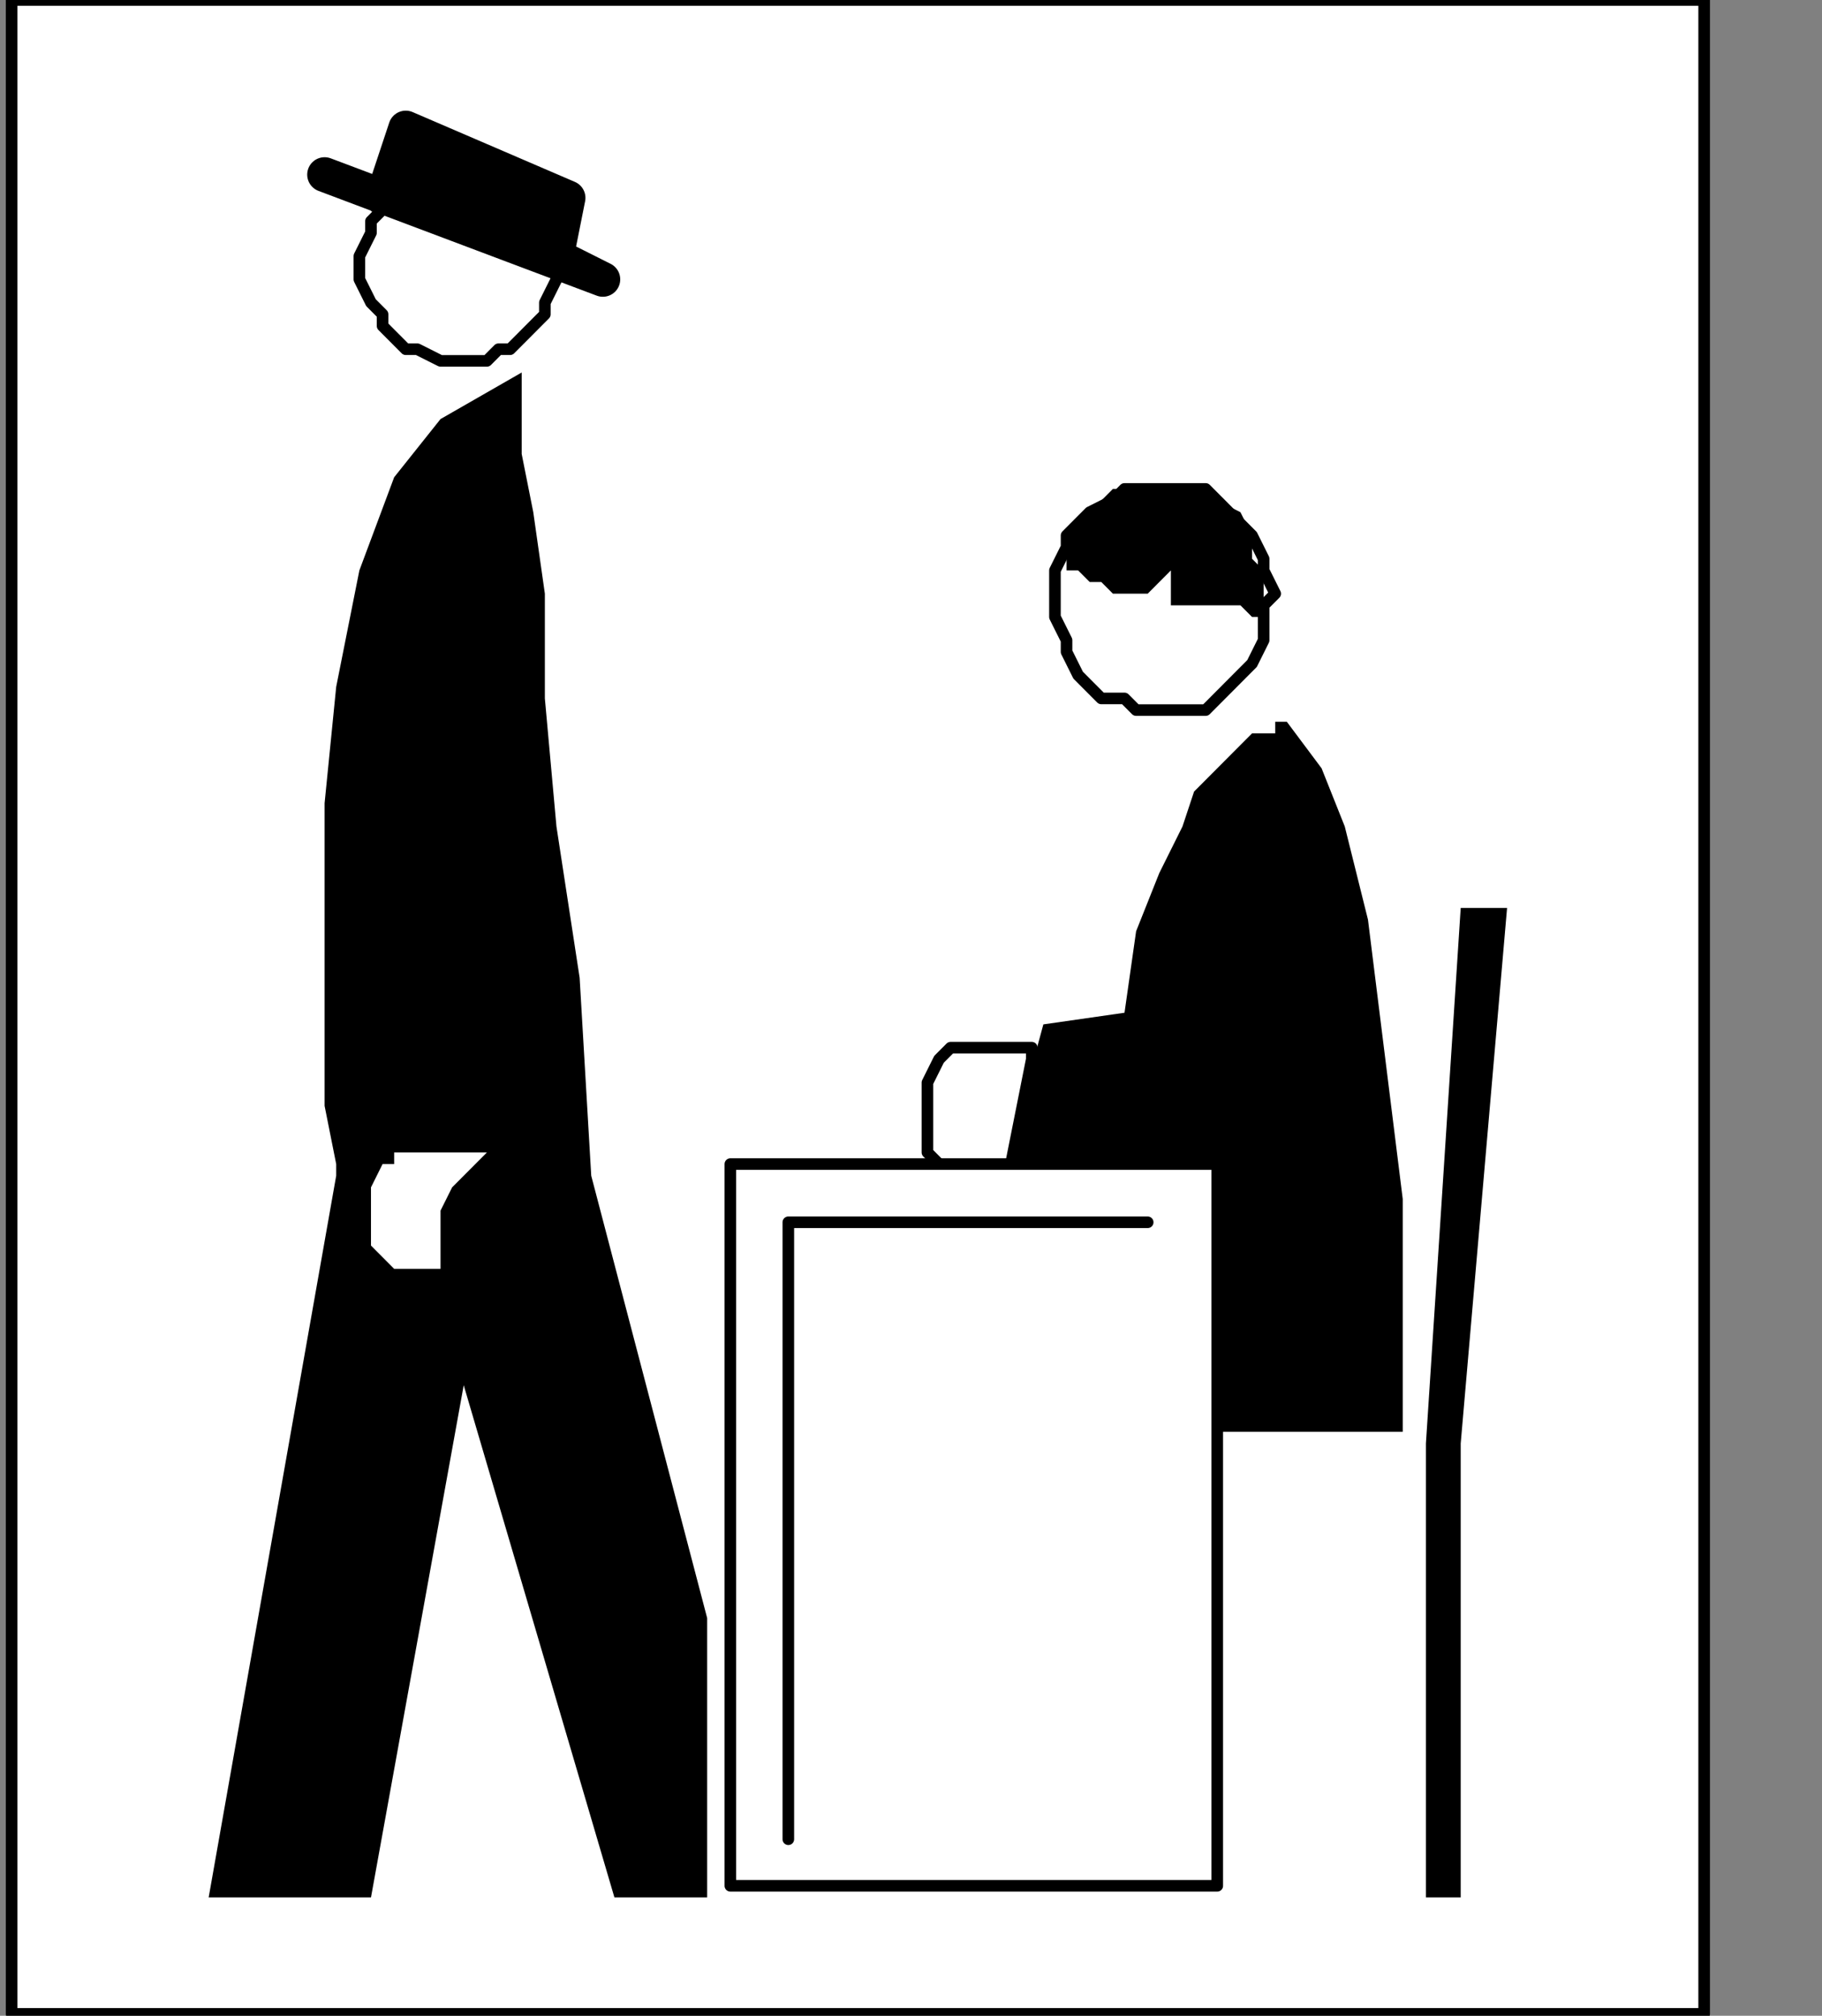
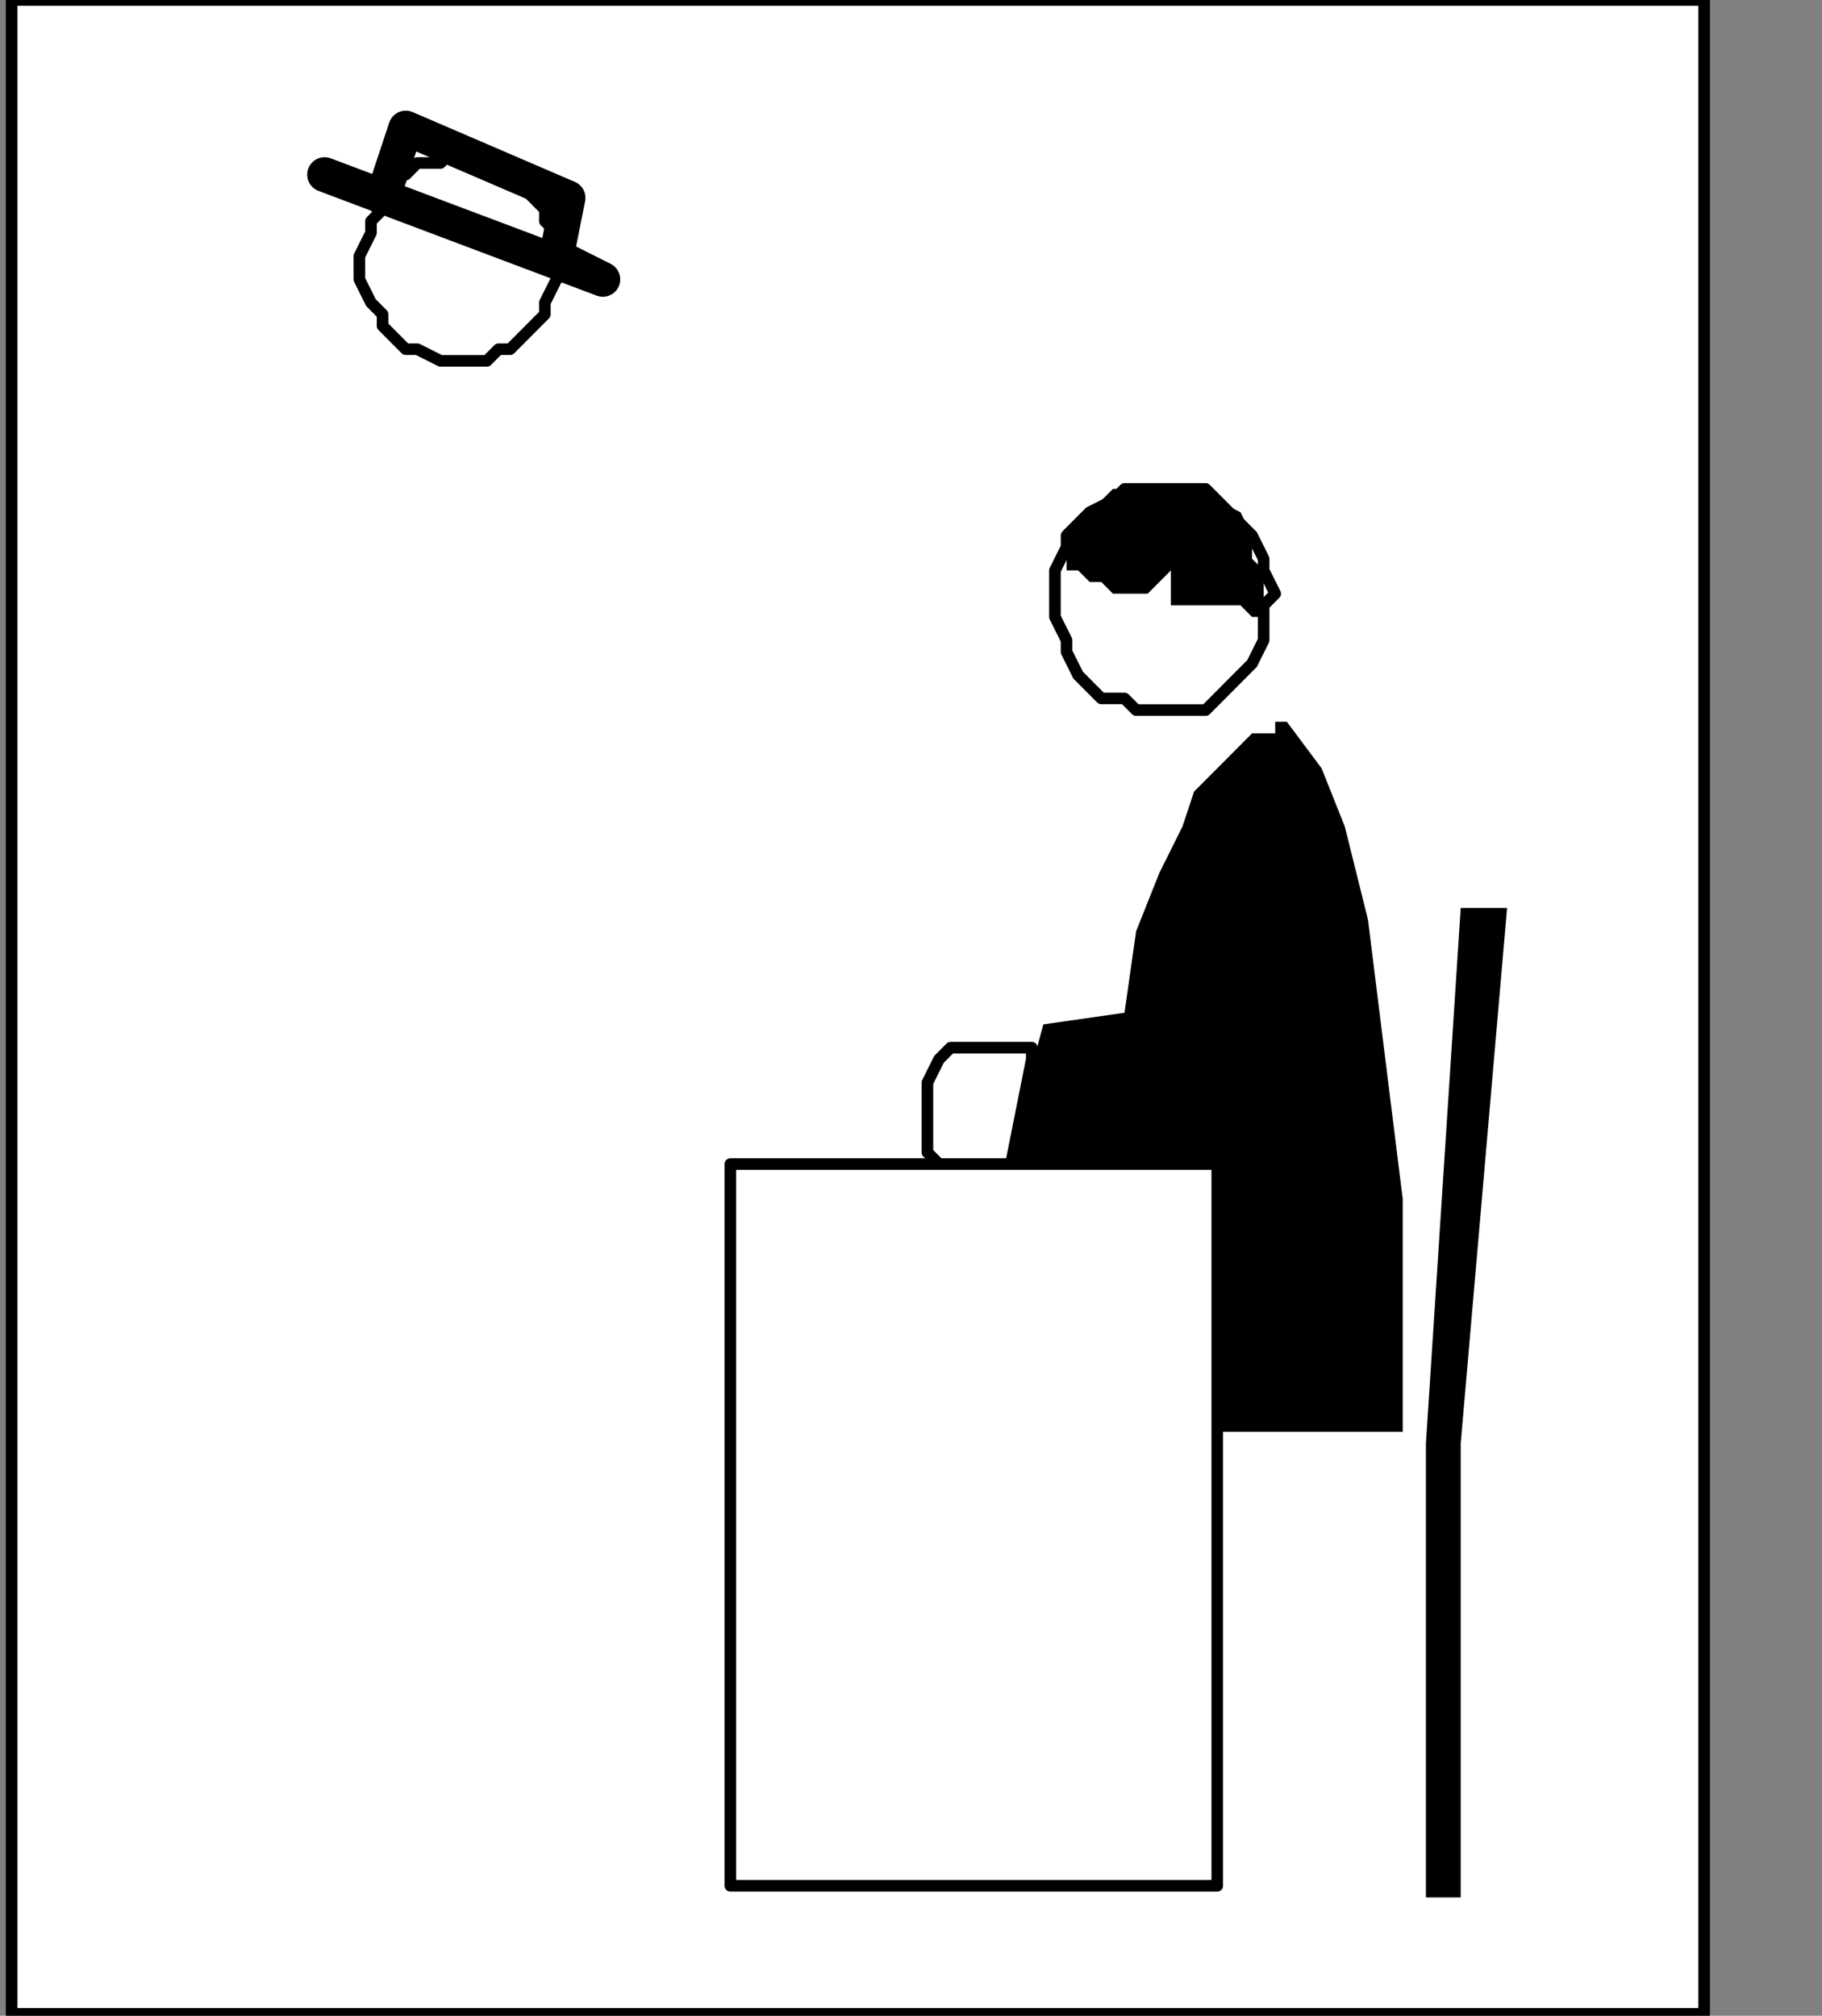
<svg xmlns="http://www.w3.org/2000/svg" xmlns:ns1="http://sodipodi.sourceforge.net/DTD/sodipodi-0.dtd" xmlns:ns2="http://www.inkscape.org/namespaces/inkscape" version="1.0" width="33.196mm" height="36.724mm" id="svg43" ns1:docname="PD012VBF.WMF">
  <rect width="100%" height="100%" fill="#808080" stroke="none" />
  <ns1:namedview pagecolor="#ffffff" bordercolor="#666666" borderopacity="1" objecttolerance="10" gridtolerance="10" guidetolerance="10" ns2:pageopacity="0" ns2:pageshadow="2" ns2:window-width="640" ns2:window-height="480" id="namedview45" />
  <defs id="defs3">
    <pattern id="WMFhbasepattern" patternUnits="userSpaceOnUse" width="6" height="6" x="0" y="0" />
  </defs>
  <path style="fill:#ffffff;fill-rule:nonzero;fill-opacity:1;stroke:none;" d="  M -113.359,106.605   M 0.798,0   L 0.798,138.667   L 117.35,138.667   L 117.35,0   L 0.798,0   L 0.798,0  z " id="path5" />
  <path style="fill:none;stroke:#000000;stroke-width:0.798px;stroke-linecap:round;stroke-linejoin:round;stroke-miterlimit:4;stroke-dasharray:none;stroke-opacity:1;" d="  M -113.359,106.605   M 0.798,0   L 0.798,138.667   L 117.35,138.667   L 117.35,0   L 0.798,0   L 0.798,0  " id="path7" />
-   <path style="fill:#ffffff;fill-rule:nonzero;fill-opacity:1;stroke:none;" d="  M -37.52,174.736   M 71.049,72.94   L 69.452,80.956   L 69.452,80.956   L 69.452,81.757   L 68.654,81.757   L 67.856,81.757   L 67.057,81.757   L 66.259,80.956   L 65.461,80.956   L 64.662,80.154   L 63.864,79.353   L 63.864,77.75   L 63.864,76.146   L 63.864,76.146   L 63.864,74.543   L 64.662,72.94   L 65.461,72.139   L 67.057,72.139   L 67.856,72.139   L 68.654,72.139   L 69.452,72.139   L 70.251,72.139   L 71.049,72.139   L 71.049,72.94   L 71.049,72.94  z " id="path9" />
  <path style="fill:none;stroke:#000000;stroke-width:0.798px;stroke-linecap:round;stroke-linejoin:round;stroke-miterlimit:4;stroke-dasharray:none;stroke-opacity:1;" d="  M -37.52,174.736   M 71.049,72.94   L 69.452,80.956   L 69.452,80.956   L 69.452,81.757   L 68.654,81.757   L 67.856,81.757   L 67.057,81.757   L 66.259,80.956   L 65.461,80.956   L 64.662,80.154   L 63.864,79.353   L 63.864,77.75   L 63.864,76.146   L 63.864,76.146   L 63.864,74.543   L 64.662,72.94   L 65.461,72.139   L 67.057,72.139   L 67.856,72.139   L 68.654,72.139   L 69.452,72.139   L 70.251,72.139   L 71.049,72.139   L 71.049,72.94   L 71.049,72.94  " id="path11" />
  <path style="fill:#ffffff;fill-rule:nonzero;fill-opacity:1;stroke:none;" d="  M -25.546,152.293   M 83.023,48.894   L 83.023,48.894   L 83.822,48.092   L 84.62,47.291   L 85.418,46.489   L 86.217,45.688   L 87.015,44.085   L 87.015,43.283   L 87.015,41.68   L 87.813,40.879   L 87.015,39.276   L 87.015,38.474   L 87.015,38.474   L 86.217,36.871   L 85.418,36.069   L 84.62,35.268   L 83.822,34.466   L 83.023,33.665   L 82.225,33.665   L 80.628,33.665   L 79.83,33.665   L 78.234,33.665   L 77.435,33.665   L 77.435,33.665   L 76.637,34.466   L 75.04,35.268   L 74.242,36.069   L 73.444,36.871   L 73.444,37.672   L 72.645,39.276   L 72.645,40.077   L 72.645,41.68   L 72.645,42.482   L 73.444,44.085   L 73.444,44.085   L 73.444,44.886   L 74.242,46.489   L 75.04,47.291   L 75.839,48.092   L 77.435,48.092   L 78.234,48.894   L 79.032,48.894   L 80.628,48.894   L 81.427,48.894   L 83.023,48.894   L 83.023,48.894  z " id="path13" />
  <path style="fill:none;stroke:#000000;stroke-width:0.798px;stroke-linecap:round;stroke-linejoin:round;stroke-miterlimit:4;stroke-dasharray:none;stroke-opacity:1;" d="  M -25.546,152.293   M 83.023,48.894   L 83.023,48.894   L 83.822,48.092   L 84.62,47.291   L 85.418,46.489   L 86.217,45.688   L 87.015,44.085   L 87.015,43.283   L 87.015,41.68   L 87.813,40.879   L 87.015,39.276   L 87.015,38.474   L 87.015,38.474   L 86.217,36.871   L 85.418,36.069   L 84.62,35.268   L 83.822,34.466   L 83.023,33.665   L 82.225,33.665   L 80.628,33.665   L 79.83,33.665   L 78.234,33.665   L 77.435,33.665   L 77.435,33.665   L 76.637,34.466   L 75.04,35.268   L 74.242,36.069   L 73.444,36.871   L 73.444,37.672   L 72.645,39.276   L 72.645,40.077   L 72.645,41.68   L 72.645,42.482   L 73.444,44.085   L 73.444,44.085   L 73.444,44.886   L 74.242,46.489   L 75.04,47.291   L 75.839,48.092   L 77.435,48.092   L 78.234,48.894   L 79.032,48.894   L 80.628,48.894   L 81.427,48.894   L 83.023,48.894   L 83.023,48.894  " id="path15" />
  <path style="fill:#000000;fill-rule:nonzero;fill-opacity:1;stroke:none;" d="  M -35.924,143.476   M 73.444,39.276   L 73.444,39.276   L 73.444,39.276   L 73.444,39.276   L 74.242,39.276   L 75.04,40.077   L 75.839,40.077   L 76.637,40.879   L 77.435,40.879   L 79.032,40.879   L 79.83,40.077   L 80.628,39.276   L 80.628,41.68   L 80.628,41.68   L 80.628,41.68   L 80.628,41.68   L 81.427,41.68   L 82.225,41.68   L 83.023,41.68   L 83.822,41.68   L 83.822,41.68   L 85.418,41.68   L 86.217,42.482   L 87.015,42.482   L 87.015,42.482   L 87.015,42.482   L 87.015,41.68   L 87.015,40.879   L 87.015,39.276   L 86.217,38.474   L 86.217,36.871   L 85.418,35.268   L 83.822,34.466   L 82.225,33.665   L 80.628,33.665   L 80.628,33.665   L 78.234,33.665   L 76.637,33.665   L 75.839,34.466   L 75.04,35.268   L 74.242,36.069   L 73.444,36.871   L 73.444,37.672   L 73.444,38.474   L 73.444,39.276   L 73.444,39.276   L 73.444,39.276  z " id="path17" />
  <path style="fill:#000000;fill-rule:nonzero;fill-opacity:1;stroke:none;" d="  M -19.159,153.896   M 88.611,49.696   L 88.611,49.696   L 87.813,49.696   L 87.813,50.497   L 86.217,50.497   L 85.418,51.299   L 83.822,52.902   L 82.225,54.505   L 81.427,56.909   L 79.83,60.116   L 78.234,64.123   L 77.435,69.734   L 71.847,70.536   L 69.452,79.353   L 83.822,98.59   L 96.594,98.59   L 96.594,98.59   L 96.594,96.987   L 96.594,93.78   L 96.594,88.971   L 96.594,82.559   L 95.796,76.146   L 94.998,69.734   L 94.2,63.322   L 92.603,56.909   L 91.006,52.902   L 88.611,49.696   L 88.611,49.696  z " id="path19" />
  <path style="fill:#ffffff;fill-rule:nonzero;fill-opacity:1;stroke:none;" d="  M -24.747,181.148   M 83.822,80.154   L 83.822,129.85   L 50.293,129.85   L 50.293,80.154   L 83.822,80.154   L 83.822,80.154  z " id="path21" />
  <path style="fill:none;stroke:#000000;stroke-width:0.798px;stroke-linecap:round;stroke-linejoin:round;stroke-miterlimit:4;stroke-dasharray:none;stroke-opacity:1;" d="  M -24.747,181.148   M 83.822,80.154   L 83.822,129.85   L 50.293,129.85   L 50.293,80.154   L 83.822,80.154   L 83.822,80.154  " id="path23" />
  <path style="fill:#ffffff;fill-rule:nonzero;fill-opacity:1;stroke:none;" d="  M -29.537,185.958   M 79.032,84.162   L 54.285,84.162   L 54.285,126.644  z " id="path25" />
-   <path style="fill:none;stroke:#000000;stroke-width:0.798px;stroke-linecap:round;stroke-linejoin:round;stroke-miterlimit:4;stroke-dasharray:none;stroke-opacity:1;" d="  M -29.537,185.958   M 79.032,84.162   L 54.285,84.162   L 54.285,126.644  " id="path27" />
  <path style="fill:#000000;fill-rule:nonzero;fill-opacity:1;stroke:none;" d="  M -8.781,199.584   M 98.191,99.391   L 98.191,130.651   L 100.586,130.651   L 100.586,99.391   L 103.779,62.52   L 100.586,62.52   L 98.191,99.391   L 98.191,99.391  z " id="path29" />
-   <path style="fill:#000000;fill-rule:nonzero;fill-opacity:1;stroke:none;" d="  M -70.251,182.751   M 40.713,80.956   L 40.713,80.956   L 39.915,67.329   L 38.318,56.909   L 37.52,48.092   L 37.52,40.879   L 36.722,35.268   L 35.924,31.26   L 35.924,28.855   L 35.924,27.252   L 35.924,26.451   L 35.924,25.649   L 35.924,25.649   L 30.335,28.855   L 27.142,32.863   L 24.747,39.276   L 23.151,47.291   L 22.352,55.306   L 22.352,63.322   L 22.352,69.734   L 22.352,76.146   L 23.151,80.154   L 23.151,80.956   L 14.369,130.651   L 25.546,130.651   L 31.932,95.383   L 42.31,130.651   L 48.696,130.651   L 48.696,111.414   L 40.713,80.956   L 40.713,80.956  z " id="path31" />
  <path style="fill:#ffffff;fill-rule:nonzero;fill-opacity:1;stroke:none;" d="  M -78.234,181.148   M 33.529,79.353   L 27.142,79.353   L 27.142,79.353   L 27.142,80.154   L 26.344,80.154   L 25.546,81.757   L 25.546,82.559   L 25.546,83.36   L 25.546,84.963   L 25.546,85.765   L 26.344,86.566   L 27.142,87.368   L 27.941,87.368   L 27.941,87.368   L 29.537,87.368   L 30.335,87.368   L 30.335,86.566   L 30.335,86.566   L 30.335,84.963   L 30.335,84.162   L 30.335,83.36   L 31.134,81.757   L 31.932,80.956   L 33.529,79.353   L 33.529,79.353  z " id="path33" />
-   <path style="fill:#ffffff;fill-rule:nonzero;fill-opacity:1;stroke:none;" d="  M -82.225,129.85   M 30.335,24.848   L 30.335,24.848   L 28.739,24.046   L 27.941,24.046   L 27.142,23.245   L 26.344,22.443   L 26.344,21.642   L 25.546,20.84   L 24.747,19.237   L 24.747,18.435   L 24.747,17.634   L 25.546,16.031   L 25.546,16.031   L 25.546,15.229   L 26.344,14.428   L 26.344,12.825   L 27.142,12.023   L 27.941,12.023   L 28.739,11.222   L 30.335,11.222   L 31.134,10.42   L 31.932,10.42   L 33.529,11.222   L 33.529,11.222   L 34.327,11.222   L 35.125,12.023   L 35.924,12.825   L 36.722,13.626   L 37.52,14.428   L 37.52,15.229   L 38.318,16.031   L 38.318,17.634   L 38.318,18.435   L 38.318,19.237   L 38.318,19.237   L 37.52,20.84   L 37.52,21.642   L 36.722,22.443   L 35.924,23.245   L 35.125,24.046   L 34.327,24.046   L 33.529,24.848   L 31.932,24.848   L 31.134,24.848   L 30.335,24.848   L 30.335,24.848  z " id="path35" />
  <path style="fill:none;stroke:#000000;stroke-width:0.798px;stroke-linecap:round;stroke-linejoin:round;stroke-miterlimit:4;stroke-dasharray:none;stroke-opacity:1;" d="  M -82.225,129.85   M 30.335,24.848   L 30.335,24.848   L 28.739,24.046   L 27.941,24.046   L 27.142,23.245   L 26.344,22.443   L 26.344,21.642   L 25.546,20.84   L 24.747,19.237   L 24.747,18.435   L 24.747,17.634   L 25.546,16.031   L 25.546,16.031   L 25.546,15.229   L 26.344,14.428   L 26.344,12.825   L 27.142,12.023   L 27.941,12.023   L 28.739,11.222   L 30.335,11.222   L 31.134,10.42   L 31.932,10.42   L 33.529,11.222   L 33.529,11.222   L 34.327,11.222   L 35.125,12.023   L 35.924,12.825   L 36.722,13.626   L 37.52,14.428   L 37.52,15.229   L 38.318,16.031   L 38.318,17.634   L 38.318,18.435   L 38.318,19.237   L 38.318,19.237   L 37.52,20.84   L 37.52,21.642   L 36.722,22.443   L 35.924,23.245   L 35.125,24.046   L 34.327,24.046   L 33.529,24.848   L 31.932,24.848   L 31.134,24.848   L 30.335,24.848   L 30.335,24.848  " id="path37" />
-   <path style="fill:#000000;fill-rule:nonzero;fill-opacity:1;stroke:none;" d="  M -90.208,118.628   M 22.352,12.023   L 41.512,19.237   L 38.318,17.634   L 39.117,13.626   L 27.941,8.817   L 26.344,13.626  z " id="path39" />
  <path style="fill:none;stroke:#000000;stroke-width:2.395px;stroke-linecap:round;stroke-linejoin:round;stroke-miterlimit:4;stroke-dasharray:none;stroke-opacity:1;" d="  M -90.208,118.628   M 22.352,12.023   L 41.512,19.237   L 38.318,17.634   L 39.117,13.626   L 27.941,8.817   L 26.344,13.626  " id="path41" />
</svg>